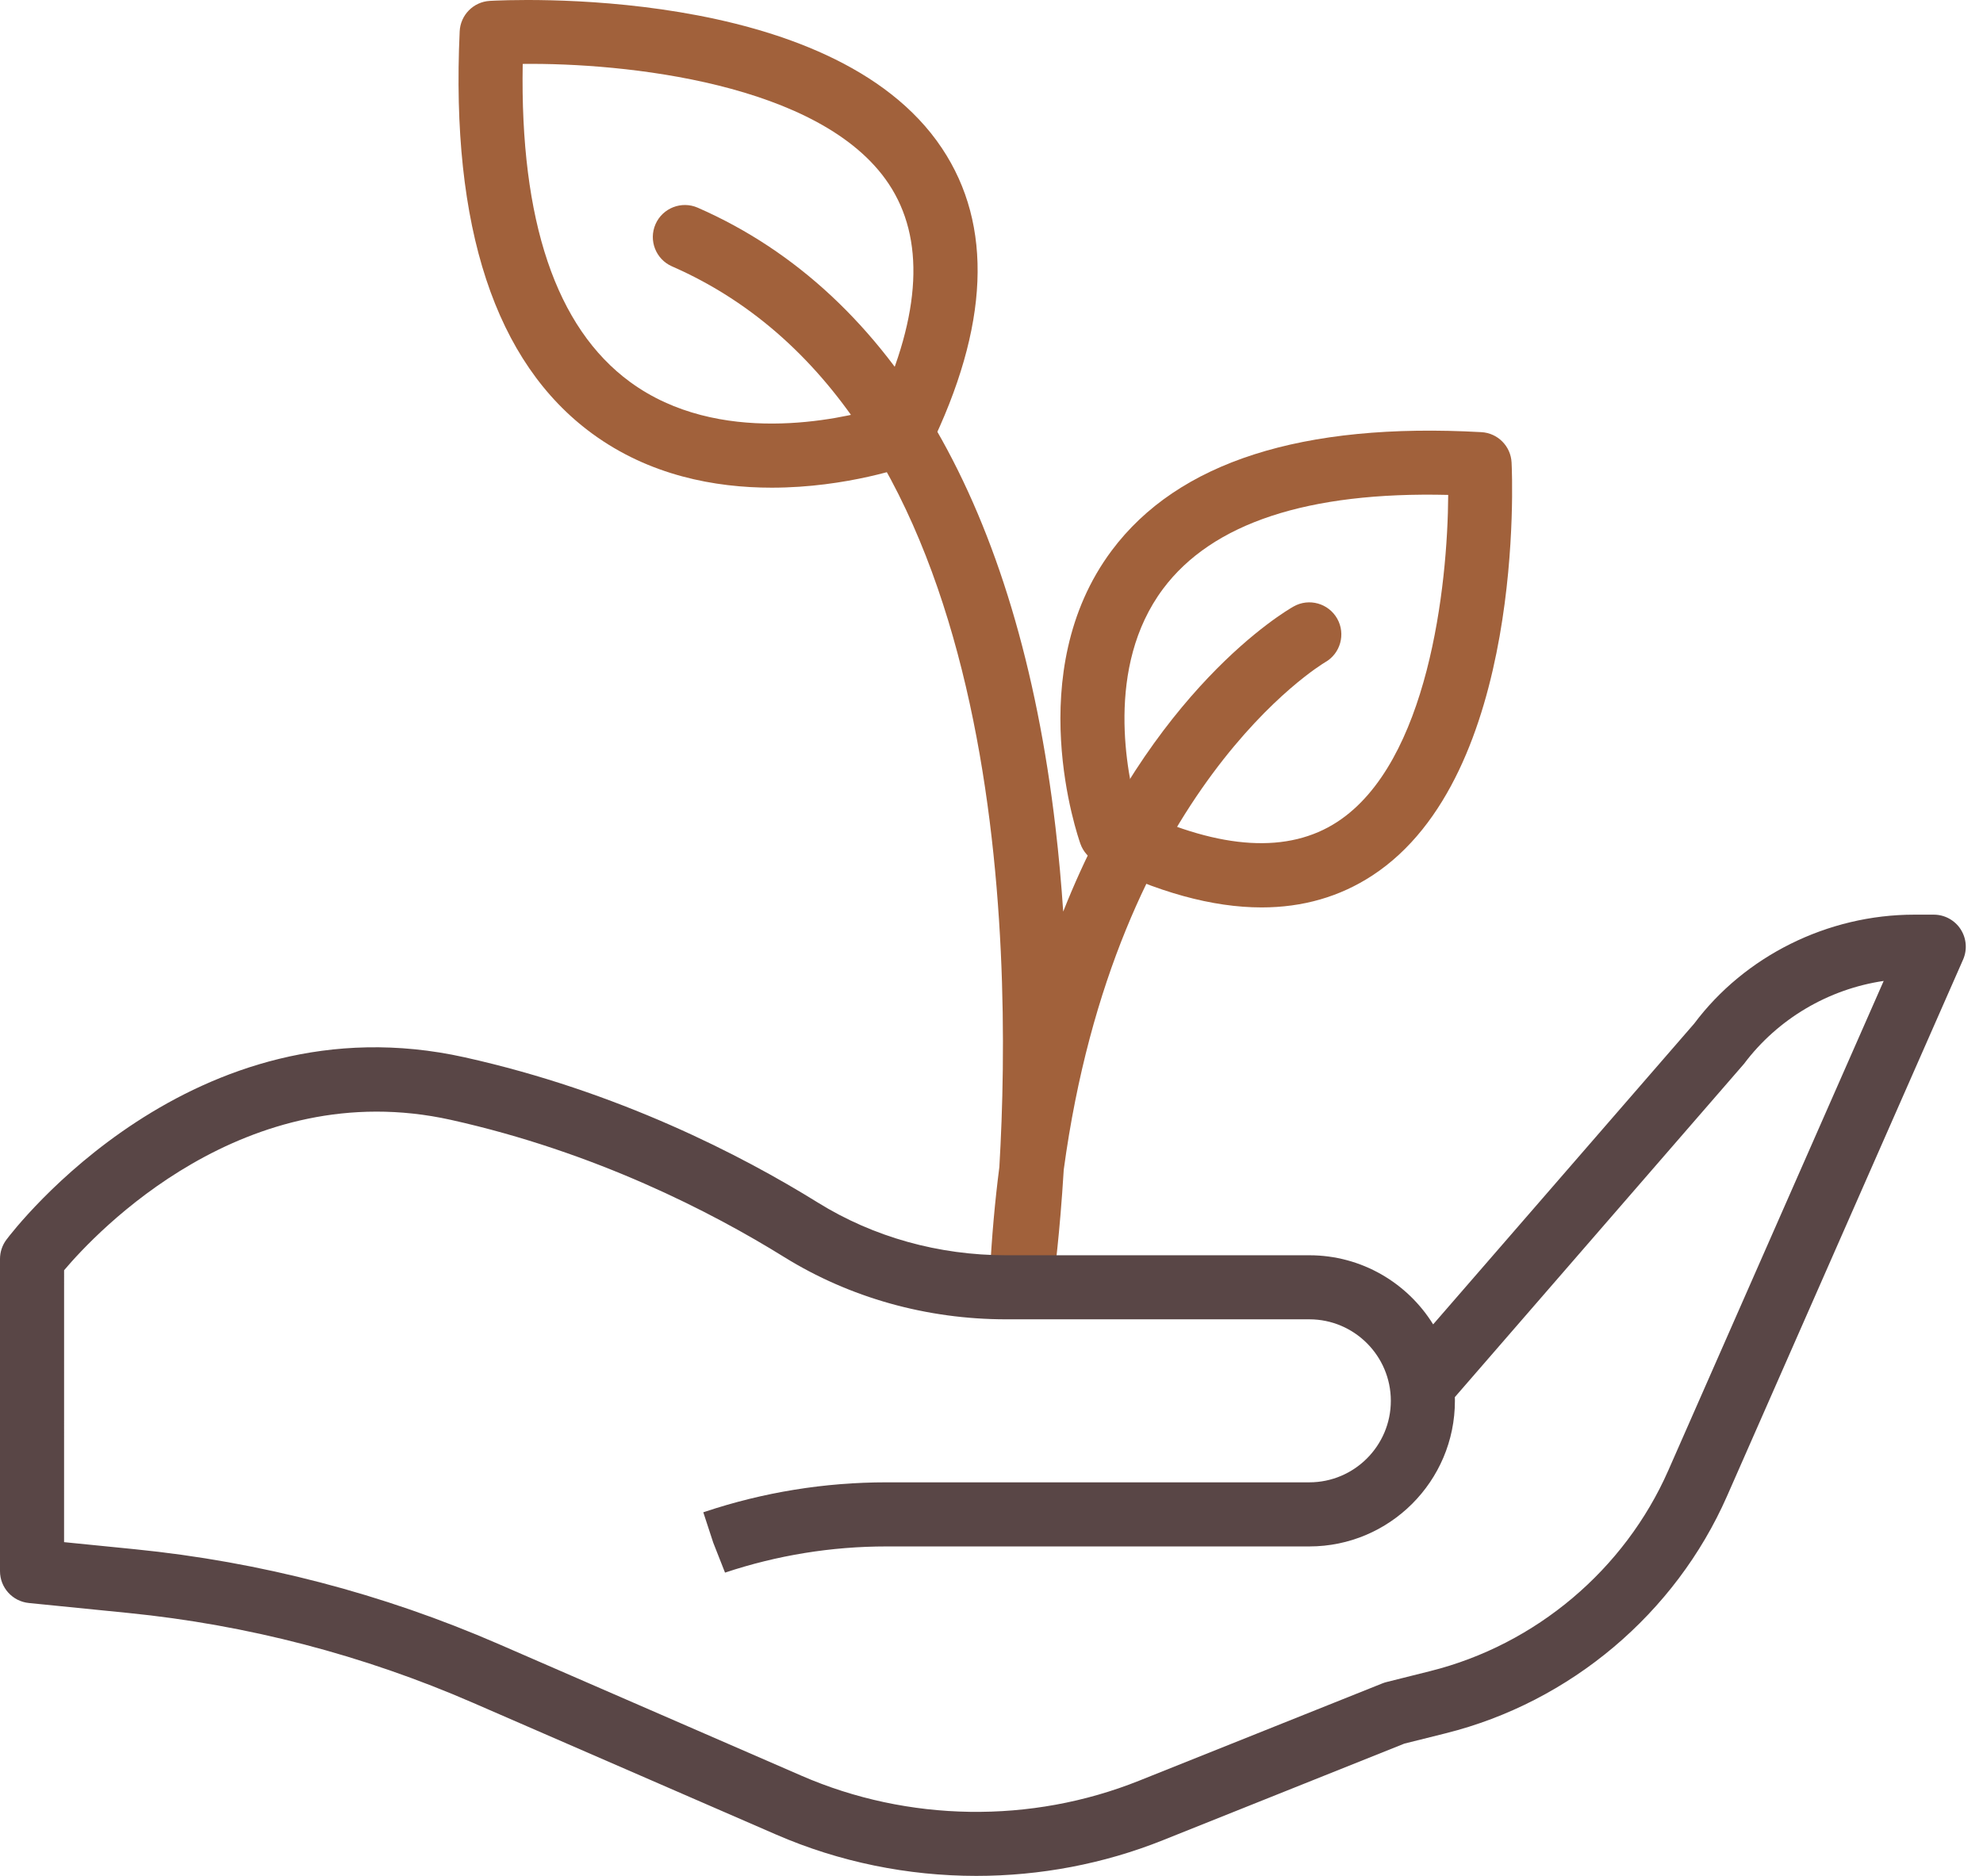
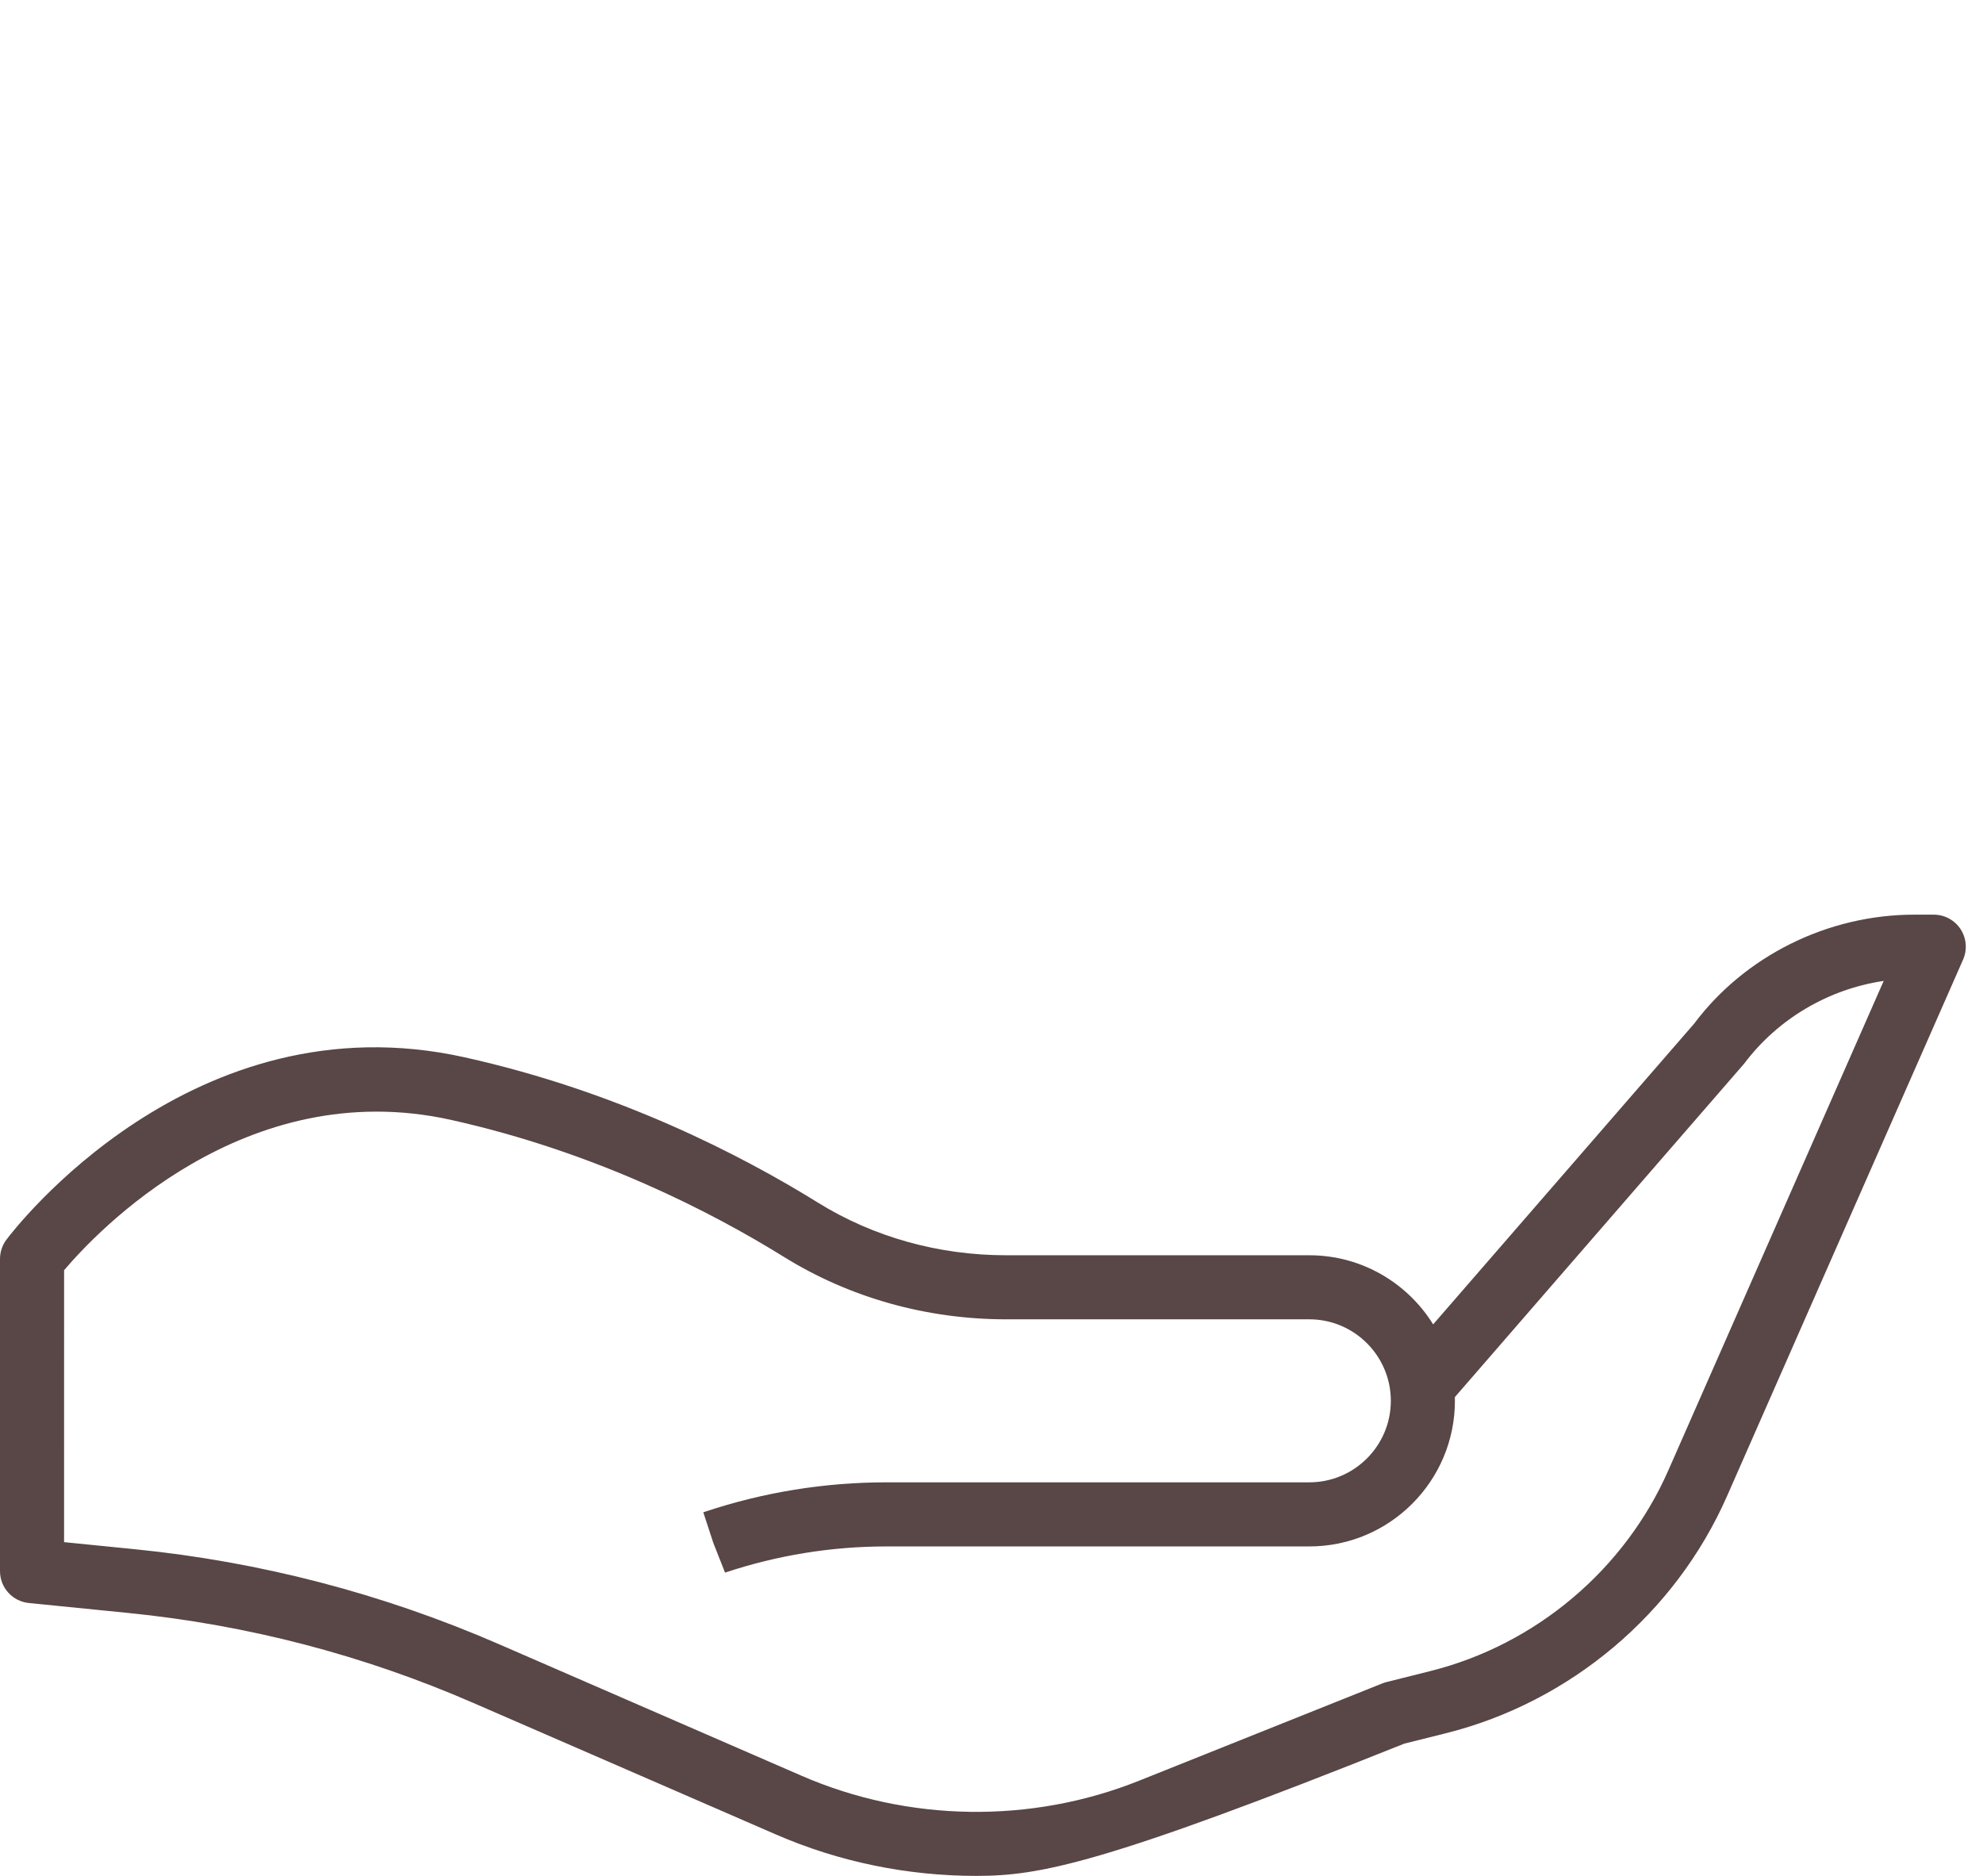
<svg xmlns="http://www.w3.org/2000/svg" width="74" height="70" viewBox="0 0 74 70" fill="none">
-   <path d="M47.08 33.861C45.241 33.861 43.18 33.293 40.91 32.158C40.635 32.02 40.423 31.781 40.319 31.491C40.227 31.232 38.091 25.088 41.486 20.544C43.953 17.241 48.592 15.753 55.281 16.126C55.891 16.159 56.378 16.648 56.408 17.26C56.432 17.735 56.925 28.939 51.211 32.67C49.997 33.464 48.616 33.861 47.08 33.861ZM42.435 30.239C45.575 31.712 48.086 31.857 49.905 30.668C53.293 28.456 54.025 21.887 54.043 18.468C48.802 18.34 45.233 19.522 43.401 21.974C41.22 24.894 42.068 28.91 42.435 30.239Z" fill="#A1613B" />
-   <path d="M28.798 18.198C26.678 18.198 24.233 17.743 22.099 16.18C18.479 13.528 16.816 8.478 17.154 1.171C17.182 0.561 17.666 0.069 18.277 0.033C18.794 0.004 31.034 -0.649 35.152 5.533C37.07 8.41 36.913 12.179 34.687 16.737C34.551 17.014 34.315 17.228 34.025 17.334C33.864 17.393 31.62 18.198 28.798 18.198ZM33.613 16.212H33.624H33.613ZM19.506 2.385C19.403 8.238 20.749 12.227 23.511 14.252C26.819 16.675 31.336 15.645 32.756 15.231C34.38 11.706 34.518 8.891 33.163 6.858C30.646 3.08 23.264 2.341 19.506 2.385Z" fill="#A1613B" />
-   <path d="M38.134 48.811C38.096 48.811 38.059 48.809 38.02 48.805C37.384 48.745 36.907 48.195 36.939 47.555C37.009 46.149 37.13 44.815 37.293 43.551C37.791 35.091 37.534 15.39 25.078 9.94C24.474 9.676 24.197 8.971 24.462 8.366C24.726 7.762 25.433 7.486 26.037 7.75C33.377 10.961 37.994 18.957 39.388 30.872C39.513 31.939 39.607 32.992 39.676 34.017C42.957 25.728 47.975 22.799 48.274 22.631C48.849 22.306 49.578 22.513 49.902 23.087C50.224 23.661 50.022 24.389 49.449 24.713C49.323 24.787 41.627 29.405 39.696 43.647C39.548 46.084 39.336 47.637 39.317 47.779C39.234 48.376 38.724 48.811 38.134 48.811Z" fill="#A1613B" />
-   <path d="M36.434 70C33.879 70 31.325 69.485 28.959 68.456L17.649 63.54C13.558 61.76 9.231 60.633 4.791 60.189L1.077 59.817C0.465 59.756 0 59.242 0 58.628V46.977C0 46.719 0.084 46.467 0.239 46.26C0.517 45.889 7.174 37.192 17.342 39.455C23.061 40.726 27.666 43.104 30.522 44.876C32.595 46.162 35.025 46.841 37.55 46.841H48.86C50.809 46.841 52.523 47.873 53.481 49.42L63.222 38.197C65.11 35.675 68.2 34.131 71.435 34.131H72.162C72.567 34.131 72.943 34.335 73.163 34.672C73.384 35.01 73.419 35.438 73.257 35.807L64.447 55.83C62.521 60.209 58.599 63.516 53.956 64.677L52.406 65.064L43.39 68.671C41.171 69.558 38.802 70 36.434 70ZM2.391 57.546L5.029 57.81C9.716 58.278 14.283 59.469 18.604 61.347L29.913 66.264C33.89 67.993 38.476 68.061 42.503 66.45L51.593 62.814C51.644 62.794 51.695 62.778 51.748 62.765L53.376 62.357C57.307 61.374 60.628 58.574 62.258 54.866L70.294 36.604C68.236 36.907 66.343 38.016 65.082 39.697L54.291 52.134C54.292 52.18 54.293 52.226 54.293 52.273C54.293 55.269 51.856 57.706 48.861 57.706H33.081C31.029 57.706 29.002 58.035 27.056 58.683L26.617 57.568L26.245 56.432L26.306 56.412C28.49 55.684 30.771 55.314 33.081 55.314H48.861C50.537 55.314 51.902 53.95 51.902 52.273C51.902 50.596 50.538 49.231 48.861 49.231H37.55C34.58 49.231 31.714 48.427 29.262 46.907C26.565 45.233 22.216 42.987 16.825 41.788C9.125 40.08 3.583 45.99 2.392 47.4L2.391 57.546Z" fill="#594646" />
+   <path d="M36.434 70C33.879 70 31.325 69.485 28.959 68.456L17.649 63.54C13.558 61.76 9.231 60.633 4.791 60.189L1.077 59.817C0.465 59.756 0 59.242 0 58.628V46.977C0 46.719 0.084 46.467 0.239 46.26C0.517 45.889 7.174 37.192 17.342 39.455C23.061 40.726 27.666 43.104 30.522 44.876C32.595 46.162 35.025 46.841 37.55 46.841H48.86C50.809 46.841 52.523 47.873 53.481 49.42L63.222 38.197C65.11 35.675 68.2 34.131 71.435 34.131H72.162C72.567 34.131 72.943 34.335 73.163 34.672C73.384 35.01 73.419 35.438 73.257 35.807L64.447 55.83C62.521 60.209 58.599 63.516 53.956 64.677L52.406 65.064C41.171 69.558 38.802 70 36.434 70ZM2.391 57.546L5.029 57.81C9.716 58.278 14.283 59.469 18.604 61.347L29.913 66.264C33.89 67.993 38.476 68.061 42.503 66.45L51.593 62.814C51.644 62.794 51.695 62.778 51.748 62.765L53.376 62.357C57.307 61.374 60.628 58.574 62.258 54.866L70.294 36.604C68.236 36.907 66.343 38.016 65.082 39.697L54.291 52.134C54.292 52.18 54.293 52.226 54.293 52.273C54.293 55.269 51.856 57.706 48.861 57.706H33.081C31.029 57.706 29.002 58.035 27.056 58.683L26.617 57.568L26.245 56.432L26.306 56.412C28.49 55.684 30.771 55.314 33.081 55.314H48.861C50.537 55.314 51.902 53.95 51.902 52.273C51.902 50.596 50.538 49.231 48.861 49.231H37.55C34.58 49.231 31.714 48.427 29.262 46.907C26.565 45.233 22.216 42.987 16.825 41.788C9.125 40.08 3.583 45.99 2.392 47.4L2.391 57.546Z" fill="#594646" />
</svg>